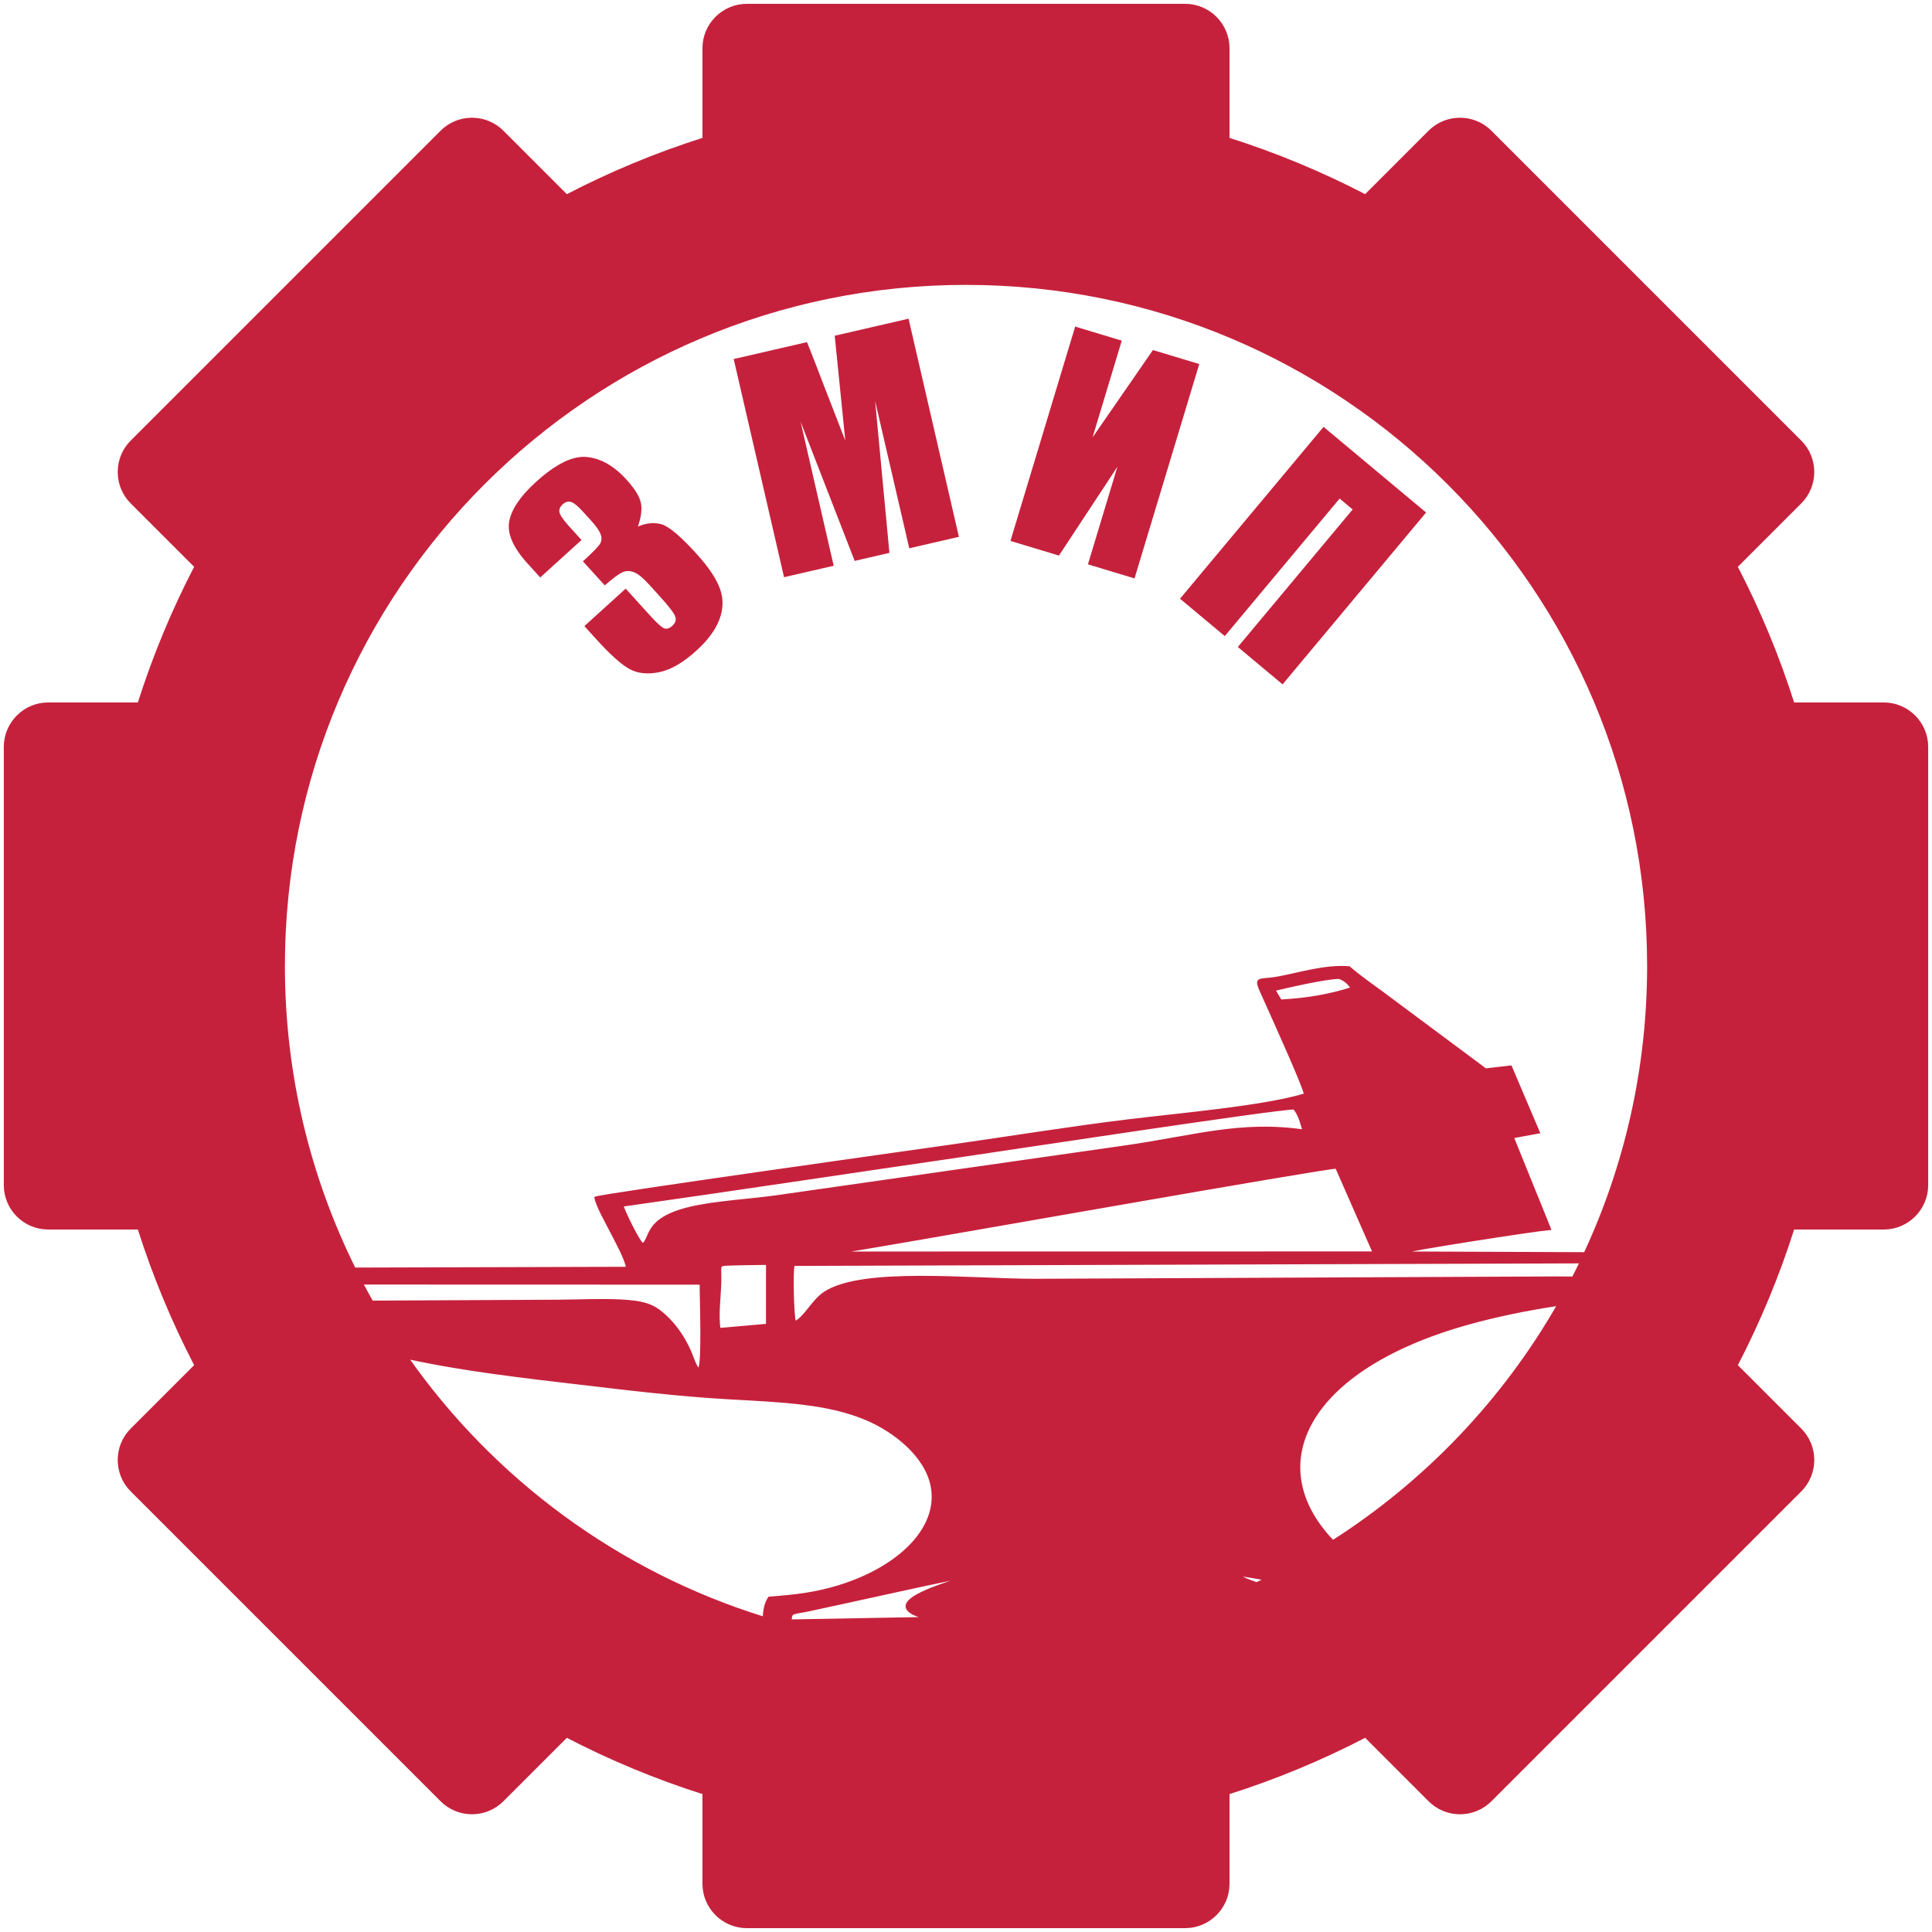
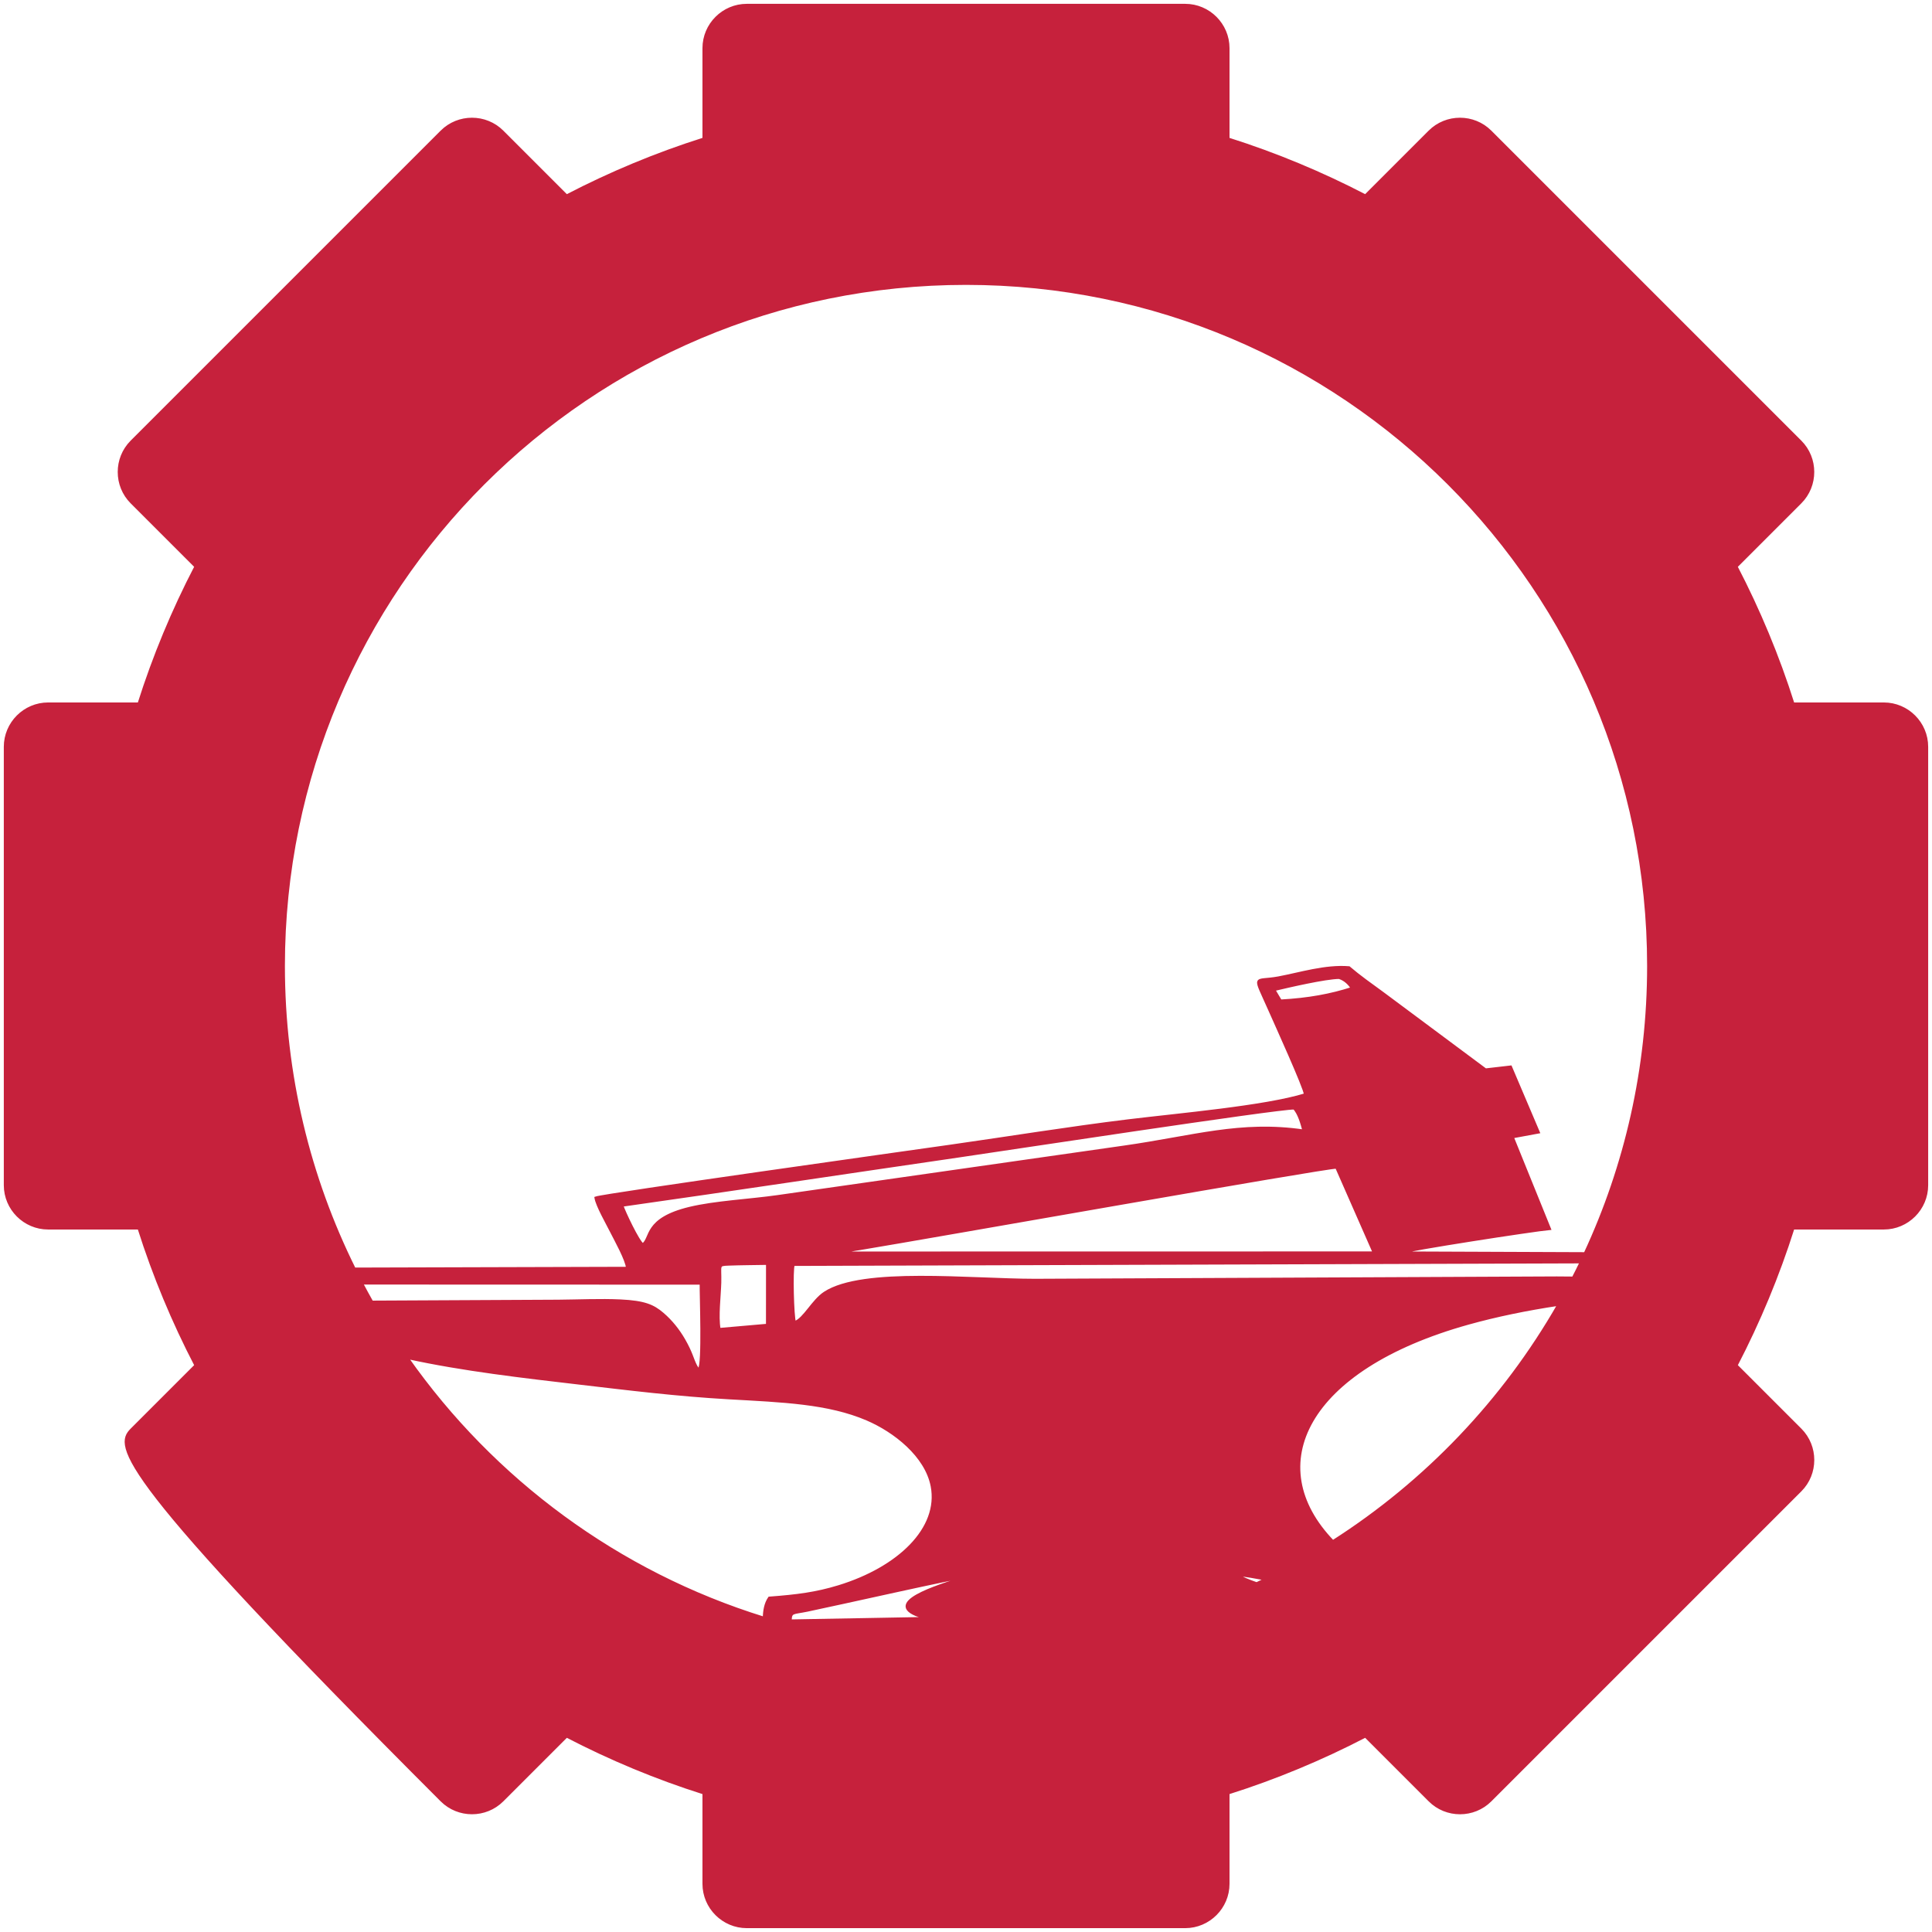
<svg xmlns="http://www.w3.org/2000/svg" width="512" height="512" viewBox="0 0 512 512" fill="none">
-   <path fill-rule="evenodd" clip-rule="evenodd" d="M325.515 36.778C338.128 40.772 350.271 45.835 361.838 51.845L378.833 34.85C383.276 30.407 390.55 30.407 394.993 34.85L477.145 117.002C481.588 121.445 481.588 128.719 477.145 133.161L460.155 150.151C466.166 161.718 471.229 173.861 475.229 186.48H499.237C505.525 186.48 510.666 191.621 510.666 197.909V314.086C510.666 320.373 505.525 325.514 499.237 325.514H475.229C471.229 338.133 466.171 350.276 460.161 361.843L477.151 378.833C481.594 383.276 481.594 390.549 477.151 394.992L394.998 477.145C390.55 481.593 383.282 481.593 378.839 477.145L361.843 460.149C350.271 466.16 338.134 471.223 325.515 475.217V499.231C325.515 505.519 320.374 510.659 314.086 510.659H197.909C191.622 510.659 186.481 505.519 186.481 499.231V475.217C173.867 471.223 161.724 466.16 150.158 460.149L133.162 477.145C128.719 481.587 121.446 481.587 117.003 477.145L34.85 394.992C30.402 390.544 30.402 383.276 34.85 378.833L51.84 361.843C45.83 350.271 40.767 338.133 36.767 325.514H12.758C6.471 325.514 1.33 320.373 1.33 314.086V197.909C1.33 191.621 6.471 186.48 12.758 186.48H36.767C40.767 173.861 45.824 161.718 51.84 150.151L34.85 133.161C30.408 128.719 30.408 121.445 34.85 117.002L117.003 34.85C121.446 30.407 128.719 30.407 133.162 34.85L150.158 51.845C161.724 45.835 173.867 40.772 186.481 36.778V12.763C186.481 6.476 191.622 1.335 197.909 1.335H314.086C320.374 1.335 325.515 6.476 325.515 12.763V36.778ZM345.873 290.055C335.248 293.34 312.408 295.317 298.952 296.957C283.225 298.879 267.36 301.472 251.788 303.682C241.994 305.073 160.024 316.579 157.852 317.415C158.19 319.509 160.877 324.179 162.012 326.445C163.132 328.677 166.018 333.818 166.223 336.034L93.936 336.239C81.943 312.058 75.184 284.82 75.184 255.997C75.184 156.134 156.141 75.178 256.003 75.178C355.866 75.178 436.822 156.134 436.822 255.997C436.822 283.213 430.801 309.011 420.032 332.161L371.366 331.968C372.557 331.259 406.581 326.013 410.703 325.652L400.854 301.345L407.75 300.07L400.355 282.687L393.696 283.457L366.552 263.254C363.411 260.972 360.132 258.64 357.506 256.385C351.196 255.87 344.521 258.019 338.815 259.077C332.179 260.307 332.068 257.759 336.544 267.918C337.89 270.976 345.79 288.36 345.873 290.049V290.055ZM107.962 359.837C122.659 363.062 138.907 364.906 153.387 366.601C166.583 368.147 179.49 369.742 193.217 370.518C207.443 371.321 219.47 371.731 229.768 376.135C237.03 379.243 245.423 385.768 246.963 393.873C249.09 405.069 238.171 415.544 222.284 420.413C216.262 422.258 211.215 422.89 203.859 423.443C202.817 424.945 202.507 426.856 202.468 428.767C163.824 416.801 130.719 392.222 107.968 359.849L107.962 359.837ZM240.487 436.151L270.451 436.246C265.687 436.622 260.867 436.822 255.998 436.822C250.768 436.822 245.6 436.589 240.481 436.151H240.487ZM353.229 408.475C333.852 388.383 345.945 362.779 389.098 350.73C396.549 348.653 404.593 346.997 413.013 345.734C398.444 371.172 377.875 392.726 353.229 408.475ZM209.493 429.487L245.312 428.834L242.786 427.969C233.922 424.247 251.322 419.499 256.563 417.743C254.341 417.81 221.519 425.233 213.863 426.806C210.119 427.576 209.531 427.083 209.493 429.487ZM335.359 418.508C332.777 418.009 330.301 417.594 328.113 417.344C328.827 418.081 330.794 418.862 333.021 419.627C333.802 419.261 334.583 418.884 335.359 418.508ZM190.647 352.243L203.31 351.135L203.322 334.887C200.014 334.948 196.419 334.959 193.151 335.081C190.098 335.197 190.952 335.219 190.83 339.878C190.735 343.457 190.032 348.886 190.647 352.248V352.243ZM98.573 344.997L147.953 344.753C153.326 344.709 159.06 344.432 164.389 344.681C170.798 344.986 173.108 346.005 175.634 348.171C177.9 350.11 179.795 352.497 181.268 355.051C183.312 358.602 183.473 360.126 184.42 361.937C184.459 362.009 184.498 362.092 184.537 362.159C184.575 362.22 184.636 362.308 184.681 362.358C185.113 362.912 184.719 362.546 185.257 362.862C186.42 361.632 185.689 343.202 185.739 340.127L95.903 340.1C96.767 341.745 97.659 343.379 98.573 344.991V344.997ZM210.296 335.164C209.759 336.421 210.085 349.091 210.623 350.42C213.143 349.523 215.387 344.659 218.567 342.593C228.687 336.012 257.133 339.202 274.295 339.213L412.575 338.587C414.077 338.587 415.506 338.599 416.885 338.621C417.589 337.252 418.281 335.879 418.951 334.488L210.307 335.164H210.296ZM223.885 331.984L364.093 331.962L354.171 309.394C351.191 309.322 246.52 327.896 227.873 330.97C226.333 331.225 224.948 331.331 223.885 331.979V331.984ZM164.871 319.47C165.403 321.121 169.098 328.965 170.339 329.802C172.715 328.184 170.671 323.054 182.769 320.146C189.533 318.523 198.569 318.102 206.03 317.038L297.922 303.904C316.363 301.284 328.678 297.201 345.474 299.649C345.014 297.932 344.255 295.079 342.942 293.717C338.865 293.584 264.451 304.918 253.854 306.458C224.184 310.779 194.541 315.266 164.876 319.47H164.871ZM337.657 262.312L339.375 265.198C346.798 264.8 352.714 263.686 358.298 261.886C357.583 260.822 356.525 259.642 354.875 259.11C351.263 259.133 341.369 261.426 337.657 262.312Z" fill="#C6213C" stroke="#C6213C" stroke-width="0.64" stroke-miterlimit="22.926" />
-   <path d="M169.071 139.538C171.242 138.602 173.303 138.397 175.27 138.928C177.236 139.477 180.355 142.097 184.62 146.8C187.784 150.29 189.85 153.37 190.797 156.018C191.75 158.666 191.706 161.375 190.653 164.145C189.617 166.926 187.567 169.695 184.51 172.465C181.047 175.606 177.784 177.501 174.754 178.121C171.713 178.753 169.104 178.498 166.949 177.368C164.8 176.243 161.814 173.584 158.019 169.396L154.867 165.923L165.813 155.996L172.295 163.148C174.023 165.053 175.236 166.172 175.929 166.466C176.621 166.782 177.363 166.582 178.145 165.873C178.998 165.103 179.269 164.267 178.942 163.364C178.621 162.472 177.219 160.638 174.721 157.89L171.957 154.844C170.428 153.16 169.126 152.091 168.04 151.658C166.955 151.226 165.93 151.226 164.966 151.658C163.996 152.079 162.434 153.243 160.274 155.137L154.479 148.75C157.083 146.39 158.59 144.834 159.033 144.08C159.459 143.321 159.52 142.496 159.171 141.576C158.839 140.668 158.025 139.493 156.734 138.064L154.524 135.627C153.128 134.087 152.058 133.223 151.294 133.018C150.524 132.818 149.815 133.023 149.15 133.632C148.38 134.33 148.098 135.056 148.28 135.821C148.463 136.602 149.316 137.82 150.845 139.504L154.108 143.105L143.162 153.032L139.766 149.287C135.96 145.094 134.365 141.393 134.947 138.181C135.528 134.973 137.905 131.466 142.082 127.683C147.305 122.947 151.776 120.747 155.493 121.107C159.21 121.467 162.722 123.462 166.018 127.096C168.251 129.561 169.53 131.638 169.857 133.339C170.173 135.045 169.902 137.111 169.048 139.538H169.071ZM240.776 84.452L254.121 142.269L240.964 145.304L231.918 106.283L235.701 146.518L226.494 148.645L212.169 111.768L220.938 149.93L207.782 152.966L194.437 95.149L213.864 90.667C215.221 94.041 216.767 98.018 218.495 102.572L224.013 116.759L221.21 88.972L240.77 84.457L240.776 84.452ZM300.664 153.282L288.317 149.553L296.116 123.711L280.633 147.232L267.781 143.349L284.932 86.546L297.28 90.274L289.541 115.911L305.539 92.767L317.815 96.473L300.664 153.276V153.282ZM339.896 181.362L328.036 171.457L358.47 135.012L355.014 132.126L324.579 168.571L312.719 158.666L350.754 113.125L377.931 135.821L339.896 181.362Z" fill="#C6213C" />
+   <path fill-rule="evenodd" clip-rule="evenodd" d="M325.515 36.778C338.128 40.772 350.271 45.835 361.838 51.845L378.833 34.85C383.276 30.407 390.55 30.407 394.993 34.85L477.145 117.002C481.588 121.445 481.588 128.719 477.145 133.161L460.155 150.151C466.166 161.718 471.229 173.861 475.229 186.48H499.237C505.525 186.48 510.666 191.621 510.666 197.909V314.086C510.666 320.373 505.525 325.514 499.237 325.514H475.229C471.229 338.133 466.171 350.276 460.161 361.843L477.151 378.833C481.594 383.276 481.594 390.549 477.151 394.992L394.998 477.145C390.55 481.593 383.282 481.593 378.839 477.145L361.843 460.149C350.271 466.16 338.134 471.223 325.515 475.217V499.231C325.515 505.519 320.374 510.659 314.086 510.659H197.909C191.622 510.659 186.481 505.519 186.481 499.231V475.217C173.867 471.223 161.724 466.16 150.158 460.149L133.162 477.145C128.719 481.587 121.446 481.587 117.003 477.145C30.402 390.544 30.402 383.276 34.85 378.833L51.84 361.843C45.83 350.271 40.767 338.133 36.767 325.514H12.758C6.471 325.514 1.33 320.373 1.33 314.086V197.909C1.33 191.621 6.471 186.48 12.758 186.48H36.767C40.767 173.861 45.824 161.718 51.84 150.151L34.85 133.161C30.408 128.719 30.408 121.445 34.85 117.002L117.003 34.85C121.446 30.407 128.719 30.407 133.162 34.85L150.158 51.845C161.724 45.835 173.867 40.772 186.481 36.778V12.763C186.481 6.476 191.622 1.335 197.909 1.335H314.086C320.374 1.335 325.515 6.476 325.515 12.763V36.778ZM345.873 290.055C335.248 293.34 312.408 295.317 298.952 296.957C283.225 298.879 267.36 301.472 251.788 303.682C241.994 305.073 160.024 316.579 157.852 317.415C158.19 319.509 160.877 324.179 162.012 326.445C163.132 328.677 166.018 333.818 166.223 336.034L93.936 336.239C81.943 312.058 75.184 284.82 75.184 255.997C75.184 156.134 156.141 75.178 256.003 75.178C355.866 75.178 436.822 156.134 436.822 255.997C436.822 283.213 430.801 309.011 420.032 332.161L371.366 331.968C372.557 331.259 406.581 326.013 410.703 325.652L400.854 301.345L407.75 300.07L400.355 282.687L393.696 283.457L366.552 263.254C363.411 260.972 360.132 258.64 357.506 256.385C351.196 255.87 344.521 258.019 338.815 259.077C332.179 260.307 332.068 257.759 336.544 267.918C337.89 270.976 345.79 288.36 345.873 290.049V290.055ZM107.962 359.837C122.659 363.062 138.907 364.906 153.387 366.601C166.583 368.147 179.49 369.742 193.217 370.518C207.443 371.321 219.47 371.731 229.768 376.135C237.03 379.243 245.423 385.768 246.963 393.873C249.09 405.069 238.171 415.544 222.284 420.413C216.262 422.258 211.215 422.89 203.859 423.443C202.817 424.945 202.507 426.856 202.468 428.767C163.824 416.801 130.719 392.222 107.968 359.849L107.962 359.837ZM240.487 436.151L270.451 436.246C265.687 436.622 260.867 436.822 255.998 436.822C250.768 436.822 245.6 436.589 240.481 436.151H240.487ZM353.229 408.475C333.852 388.383 345.945 362.779 389.098 350.73C396.549 348.653 404.593 346.997 413.013 345.734C398.444 371.172 377.875 392.726 353.229 408.475ZM209.493 429.487L245.312 428.834L242.786 427.969C233.922 424.247 251.322 419.499 256.563 417.743C254.341 417.81 221.519 425.233 213.863 426.806C210.119 427.576 209.531 427.083 209.493 429.487ZM335.359 418.508C332.777 418.009 330.301 417.594 328.113 417.344C328.827 418.081 330.794 418.862 333.021 419.627C333.802 419.261 334.583 418.884 335.359 418.508ZM190.647 352.243L203.31 351.135L203.322 334.887C200.014 334.948 196.419 334.959 193.151 335.081C190.098 335.197 190.952 335.219 190.83 339.878C190.735 343.457 190.032 348.886 190.647 352.248V352.243ZM98.573 344.997L147.953 344.753C153.326 344.709 159.06 344.432 164.389 344.681C170.798 344.986 173.108 346.005 175.634 348.171C177.9 350.11 179.795 352.497 181.268 355.051C183.312 358.602 183.473 360.126 184.42 361.937C184.459 362.009 184.498 362.092 184.537 362.159C184.575 362.22 184.636 362.308 184.681 362.358C185.113 362.912 184.719 362.546 185.257 362.862C186.42 361.632 185.689 343.202 185.739 340.127L95.903 340.1C96.767 341.745 97.659 343.379 98.573 344.991V344.997ZM210.296 335.164C209.759 336.421 210.085 349.091 210.623 350.42C213.143 349.523 215.387 344.659 218.567 342.593C228.687 336.012 257.133 339.202 274.295 339.213L412.575 338.587C414.077 338.587 415.506 338.599 416.885 338.621C417.589 337.252 418.281 335.879 418.951 334.488L210.307 335.164H210.296ZM223.885 331.984L364.093 331.962L354.171 309.394C351.191 309.322 246.52 327.896 227.873 330.97C226.333 331.225 224.948 331.331 223.885 331.979V331.984ZM164.871 319.47C165.403 321.121 169.098 328.965 170.339 329.802C172.715 328.184 170.671 323.054 182.769 320.146C189.533 318.523 198.569 318.102 206.03 317.038L297.922 303.904C316.363 301.284 328.678 297.201 345.474 299.649C345.014 297.932 344.255 295.079 342.942 293.717C338.865 293.584 264.451 304.918 253.854 306.458C224.184 310.779 194.541 315.266 164.876 319.47H164.871ZM337.657 262.312L339.375 265.198C346.798 264.8 352.714 263.686 358.298 261.886C357.583 260.822 356.525 259.642 354.875 259.11C351.263 259.133 341.369 261.426 337.657 262.312Z" fill="#C6213C" stroke="#C6213C" stroke-width="0.64" stroke-miterlimit="22.926" />
</svg>